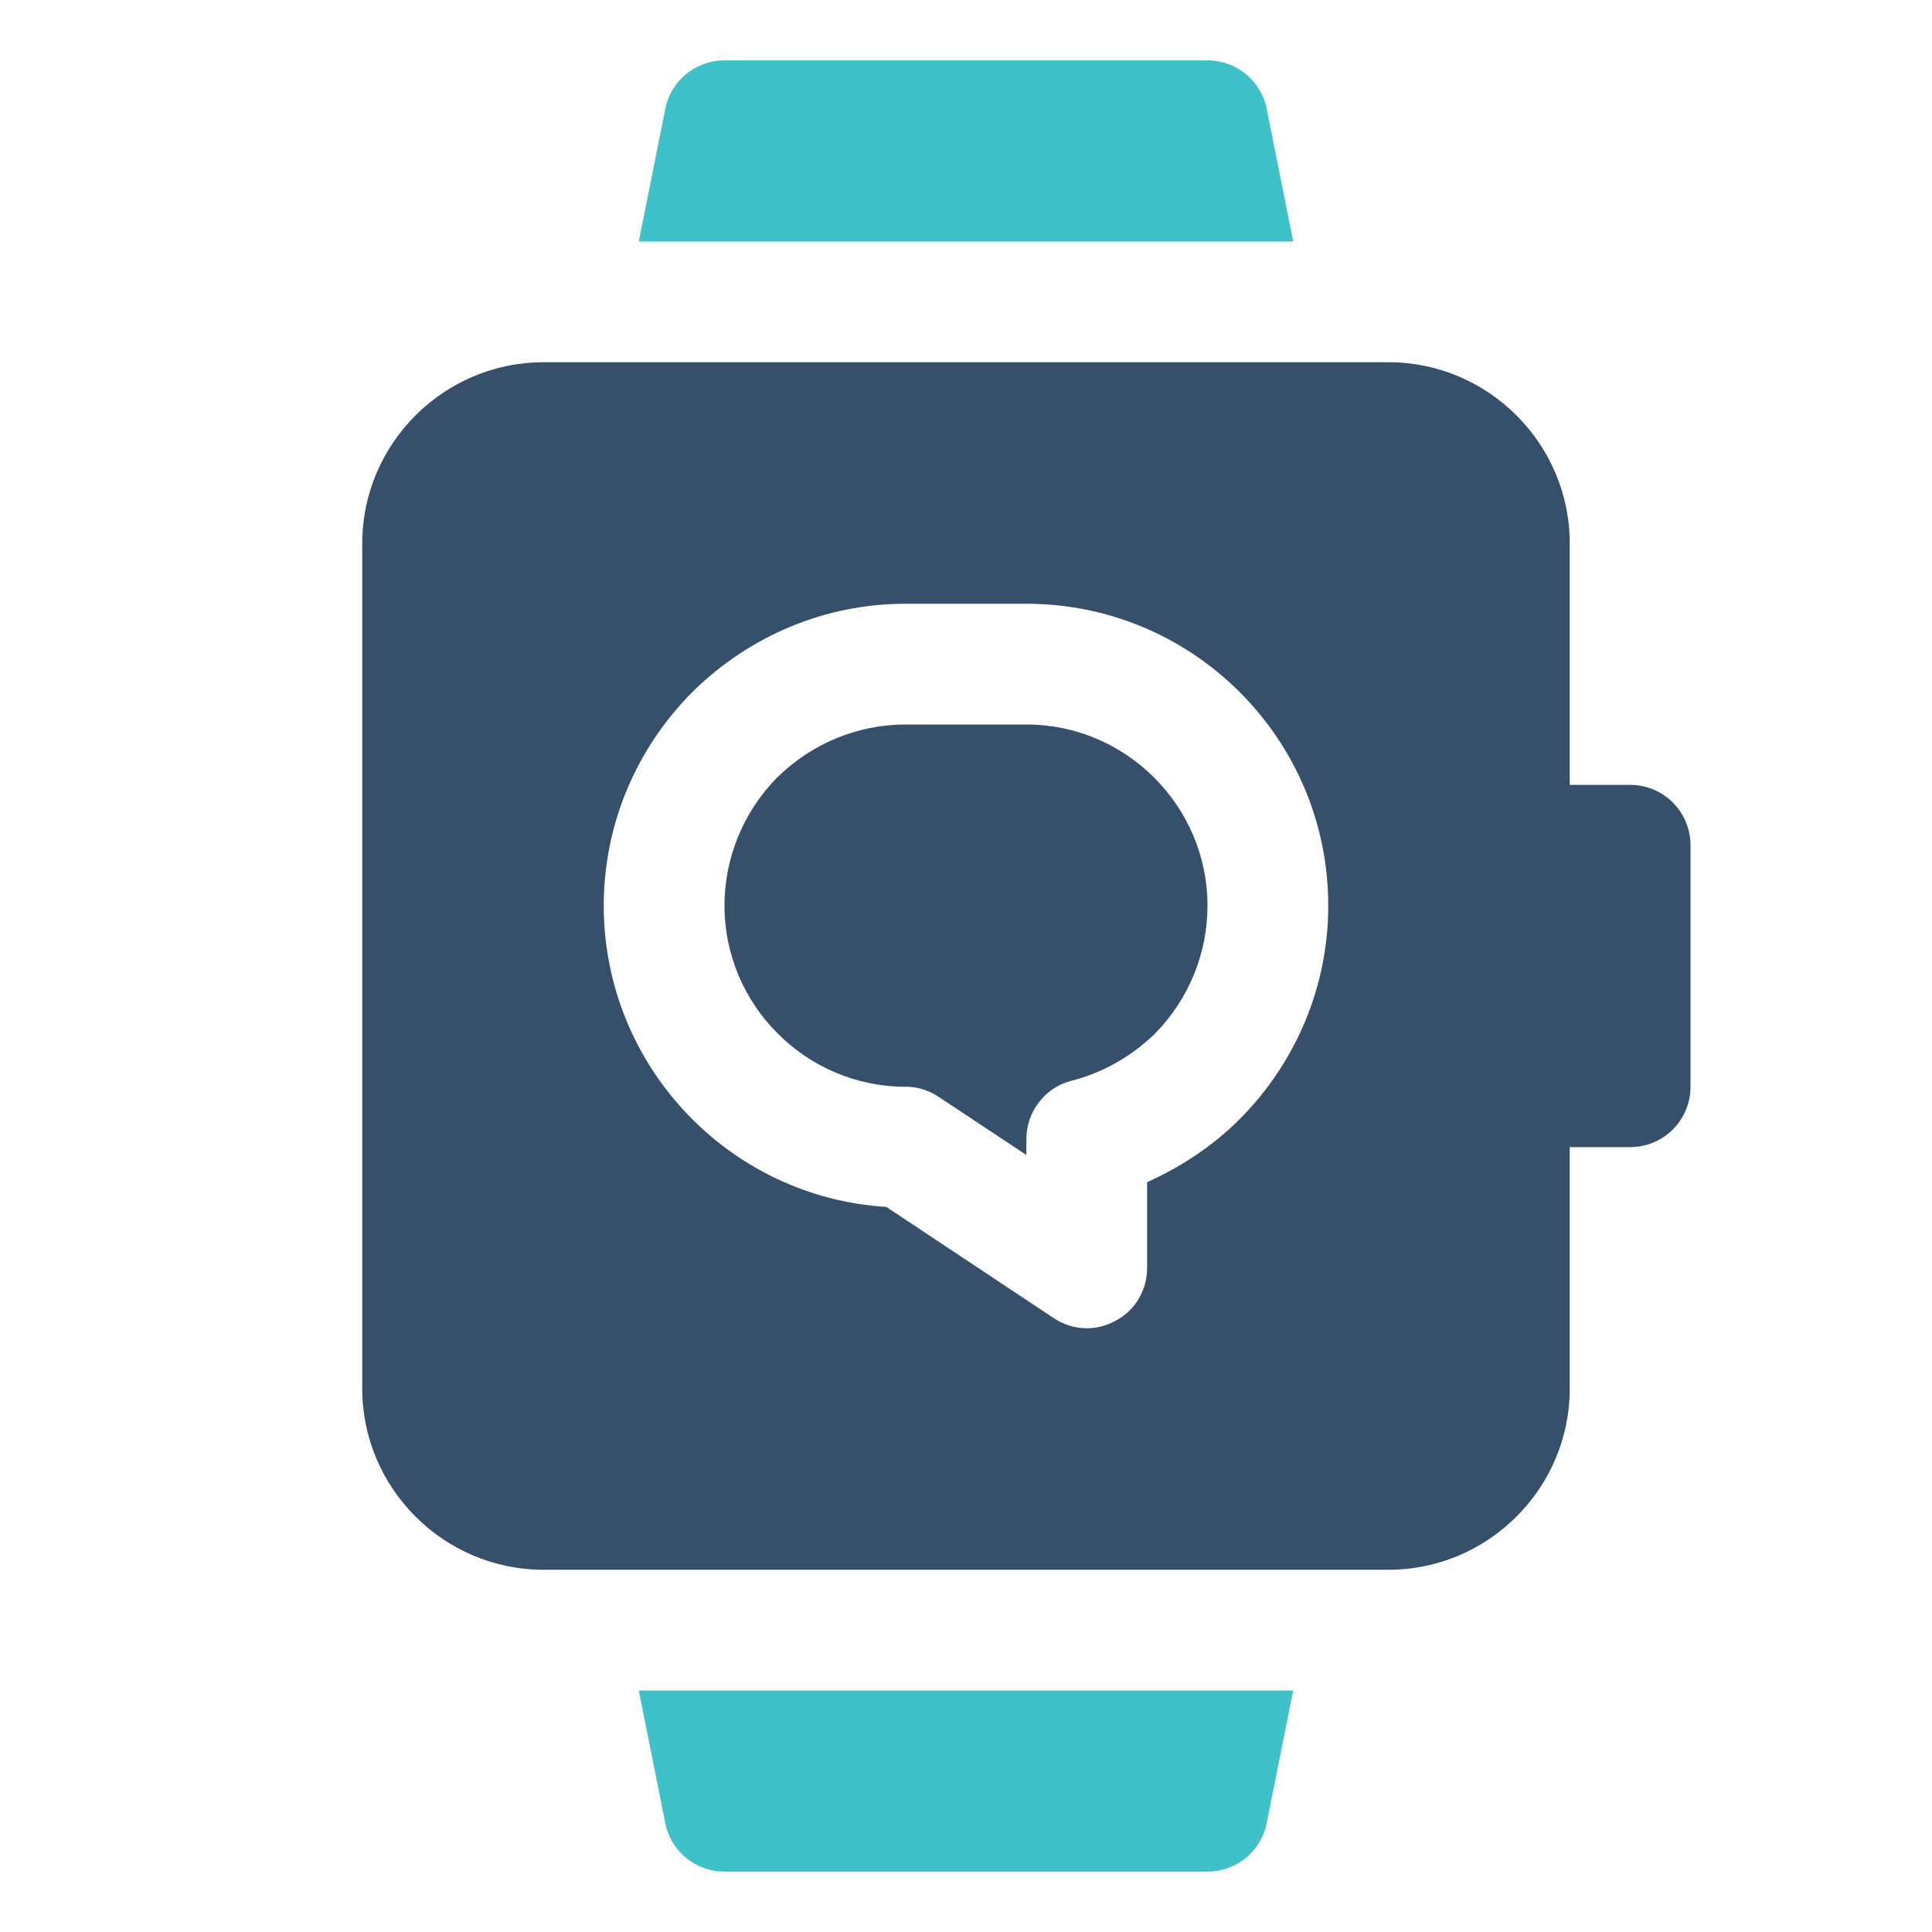
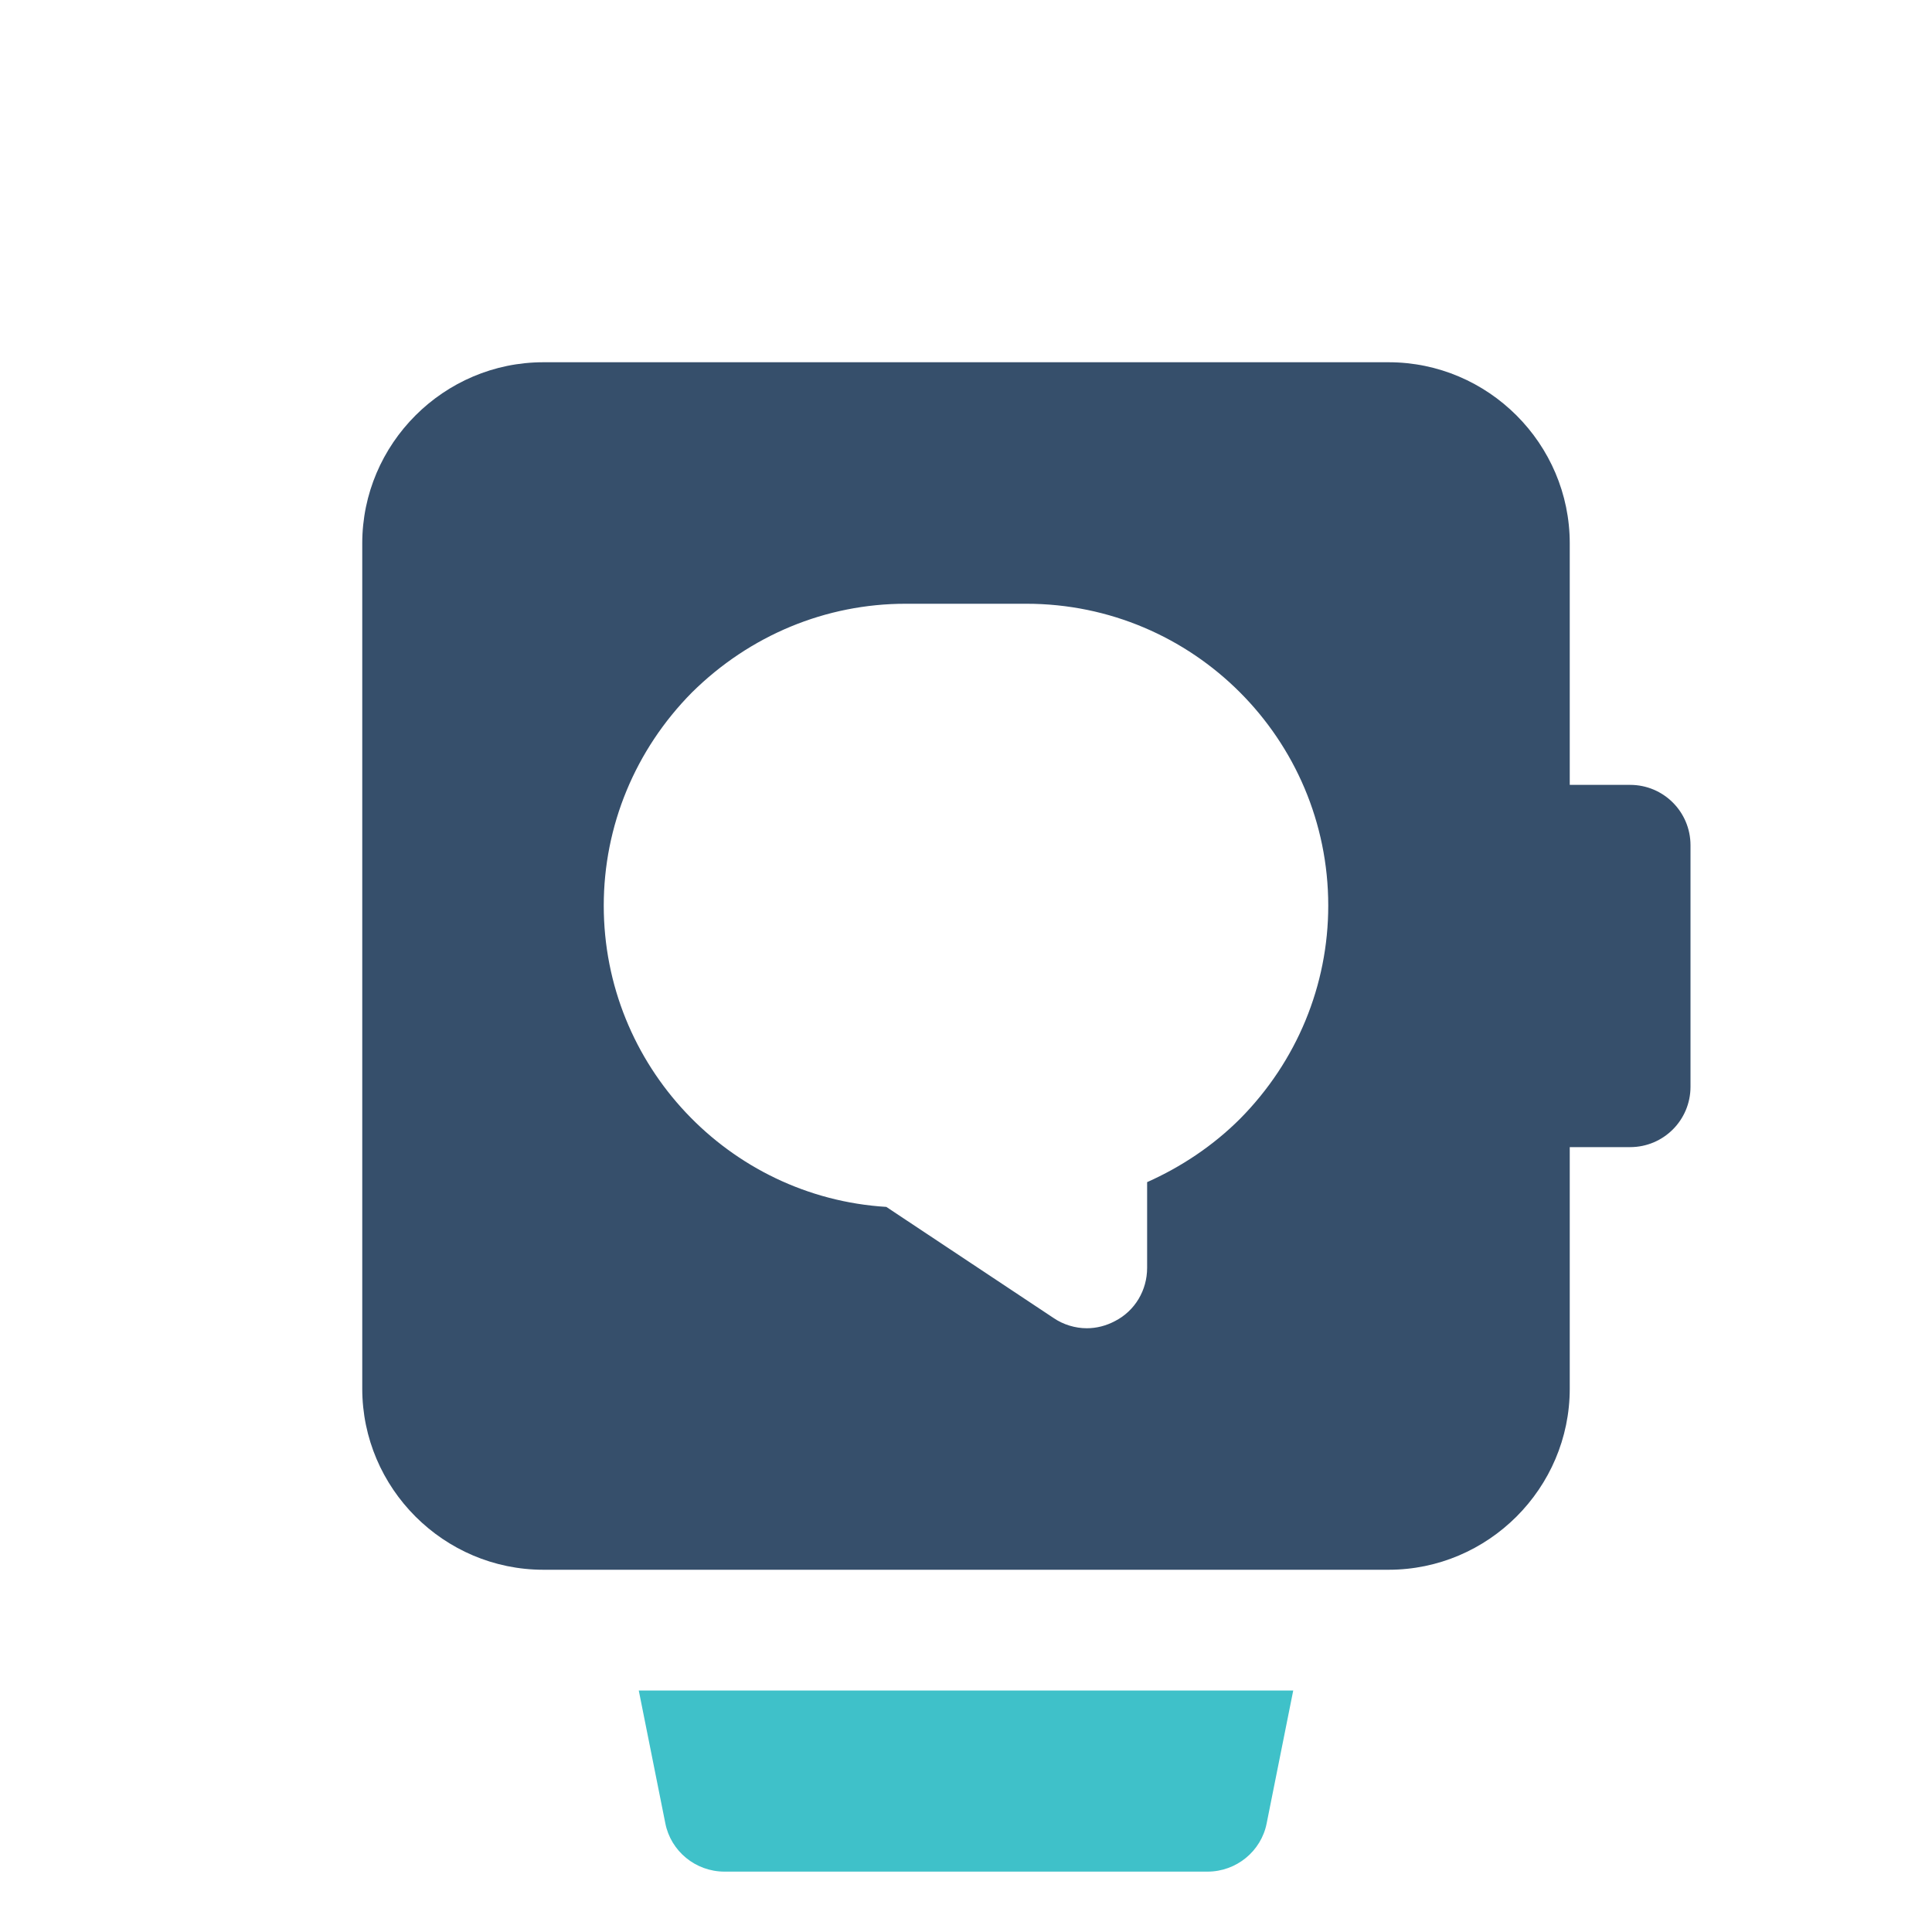
<svg xmlns="http://www.w3.org/2000/svg" width="800px" height="800px" viewBox="0 0 32 32" enable-background="new 0 0 32 32" version="1.1" xml:space="preserve">
  <g id="Smart_Watch41" />
  <g id="Smart_Watch40" />
  <g id="Smart_Watch39" />
  <g id="Smart_Watch38" />
  <g id="Smart_Watch37" />
  <g id="Smart_Watch36" />
  <g id="Smart_Watch35">
    <g>
      <path d="M27,13h-1V9c0-1.65-1.35-3-3-3h-1.18H10.18H9C7.35,6,6,7.35,6,9v14c0,1.65,1.35,3,3,3h1.18h11.64H23    c1.65,0,3-1.35,3-3v-4h1c0.553,0,1-0.447,1-1v-4C28,13.447,27.553,13,27,13z M19,19.58V21c0,0.37-0.2,0.71-0.53,0.88    C18.32,21.96,18.16,22,18,22c-0.19,0-0.39-0.06-0.55-0.17l-2.77-1.84C12.07,19.83,10,17.65,10,15c0-1.32,0.52-2.58,1.46-3.53    C12.42,10.52,13.68,10,15,10h2c2.76,0,5,2.24,5,5c0,1.32-0.52,2.58-1.46,3.53C20.09,18.98,19.56,19.33,19,19.58z" fill="#364F6B" />
-       <path d="M19.38,4h2.04l-0.44-2.2C20.89,1.34,20.48,1,20,1h-8c-0.48,0-0.89,0.34-0.98,0.8L10.58,4h2.04H19.38z" fill="#3FC1C9" />
      <path d="M12.62,28h-2.04l0.44,2.2c0.09,0.46,0.5,0.8,0.98,0.8h8c0.48,0,0.89-0.34,0.98-0.8l0.44-2.2h-2.04H12.62z" fill="#3FC1C9" />
-       <path d="M17,12h-2c-0.79,0-1.55,0.31-2.13,0.88C12.31,13.45,12,14.21,12,15c0,1.65,1.35,3,3,3    c0.2,0,0.39,0.06,0.55,0.17L17,19.13v-0.26c0-0.46,0.31-0.86,0.75-0.97c0.51-0.13,0.99-0.4,1.38-0.78C19.69,16.55,20,15.79,20,15    C20,13.35,18.65,12,17,12z" fill="#364F6B" />
    </g>
  </g>
  <g id="Smart_Watch34" />
  <g id="Smart_Watch33" />
  <g id="Smart_Watch32" />
  <g id="Smart_Watch31" />
  <g id="Smart_Watch30" />
  <g id="Smart_Watch29" />
  <g id="Smart_Watch28" />
  <g id="Smart_Watch27" />
  <g id="Smart_Watch26" />
  <g id="Smart_Watch25" />
  <g id="Smart_Watch24" />
  <g id="Smart_Watch23" />
  <g id="Smart_Watch22" />
  <g id="Smart_Watch21" />
  <g id="Smart_Watch20" />
  <g id="Smart_Watch19" />
  <g id="Smart_Watch18" />
  <g id="Smart_Watch17" />
  <g id="Smart_Watch16" />
  <g id="Smart_Watch15" />
  <g id="Smart_Watch14" />
  <g id="Smart_Watch13" />
  <g id="Smart_Watch12" />
  <g id="Smart_Watch11" />
  <g id="Smart_Watch10" />
  <g id="Smart_Watch09" />
  <g id="Smart_Watch08" />
  <g id="Smart_Watch07" />
  <g id="Smart_Watch06" />
  <g id="Smart_Watch05" />
  <g id="Smart_Watch04" />
  <g id="Smart_Watch03" />
  <g id="Smart_Watch02" />
</svg>